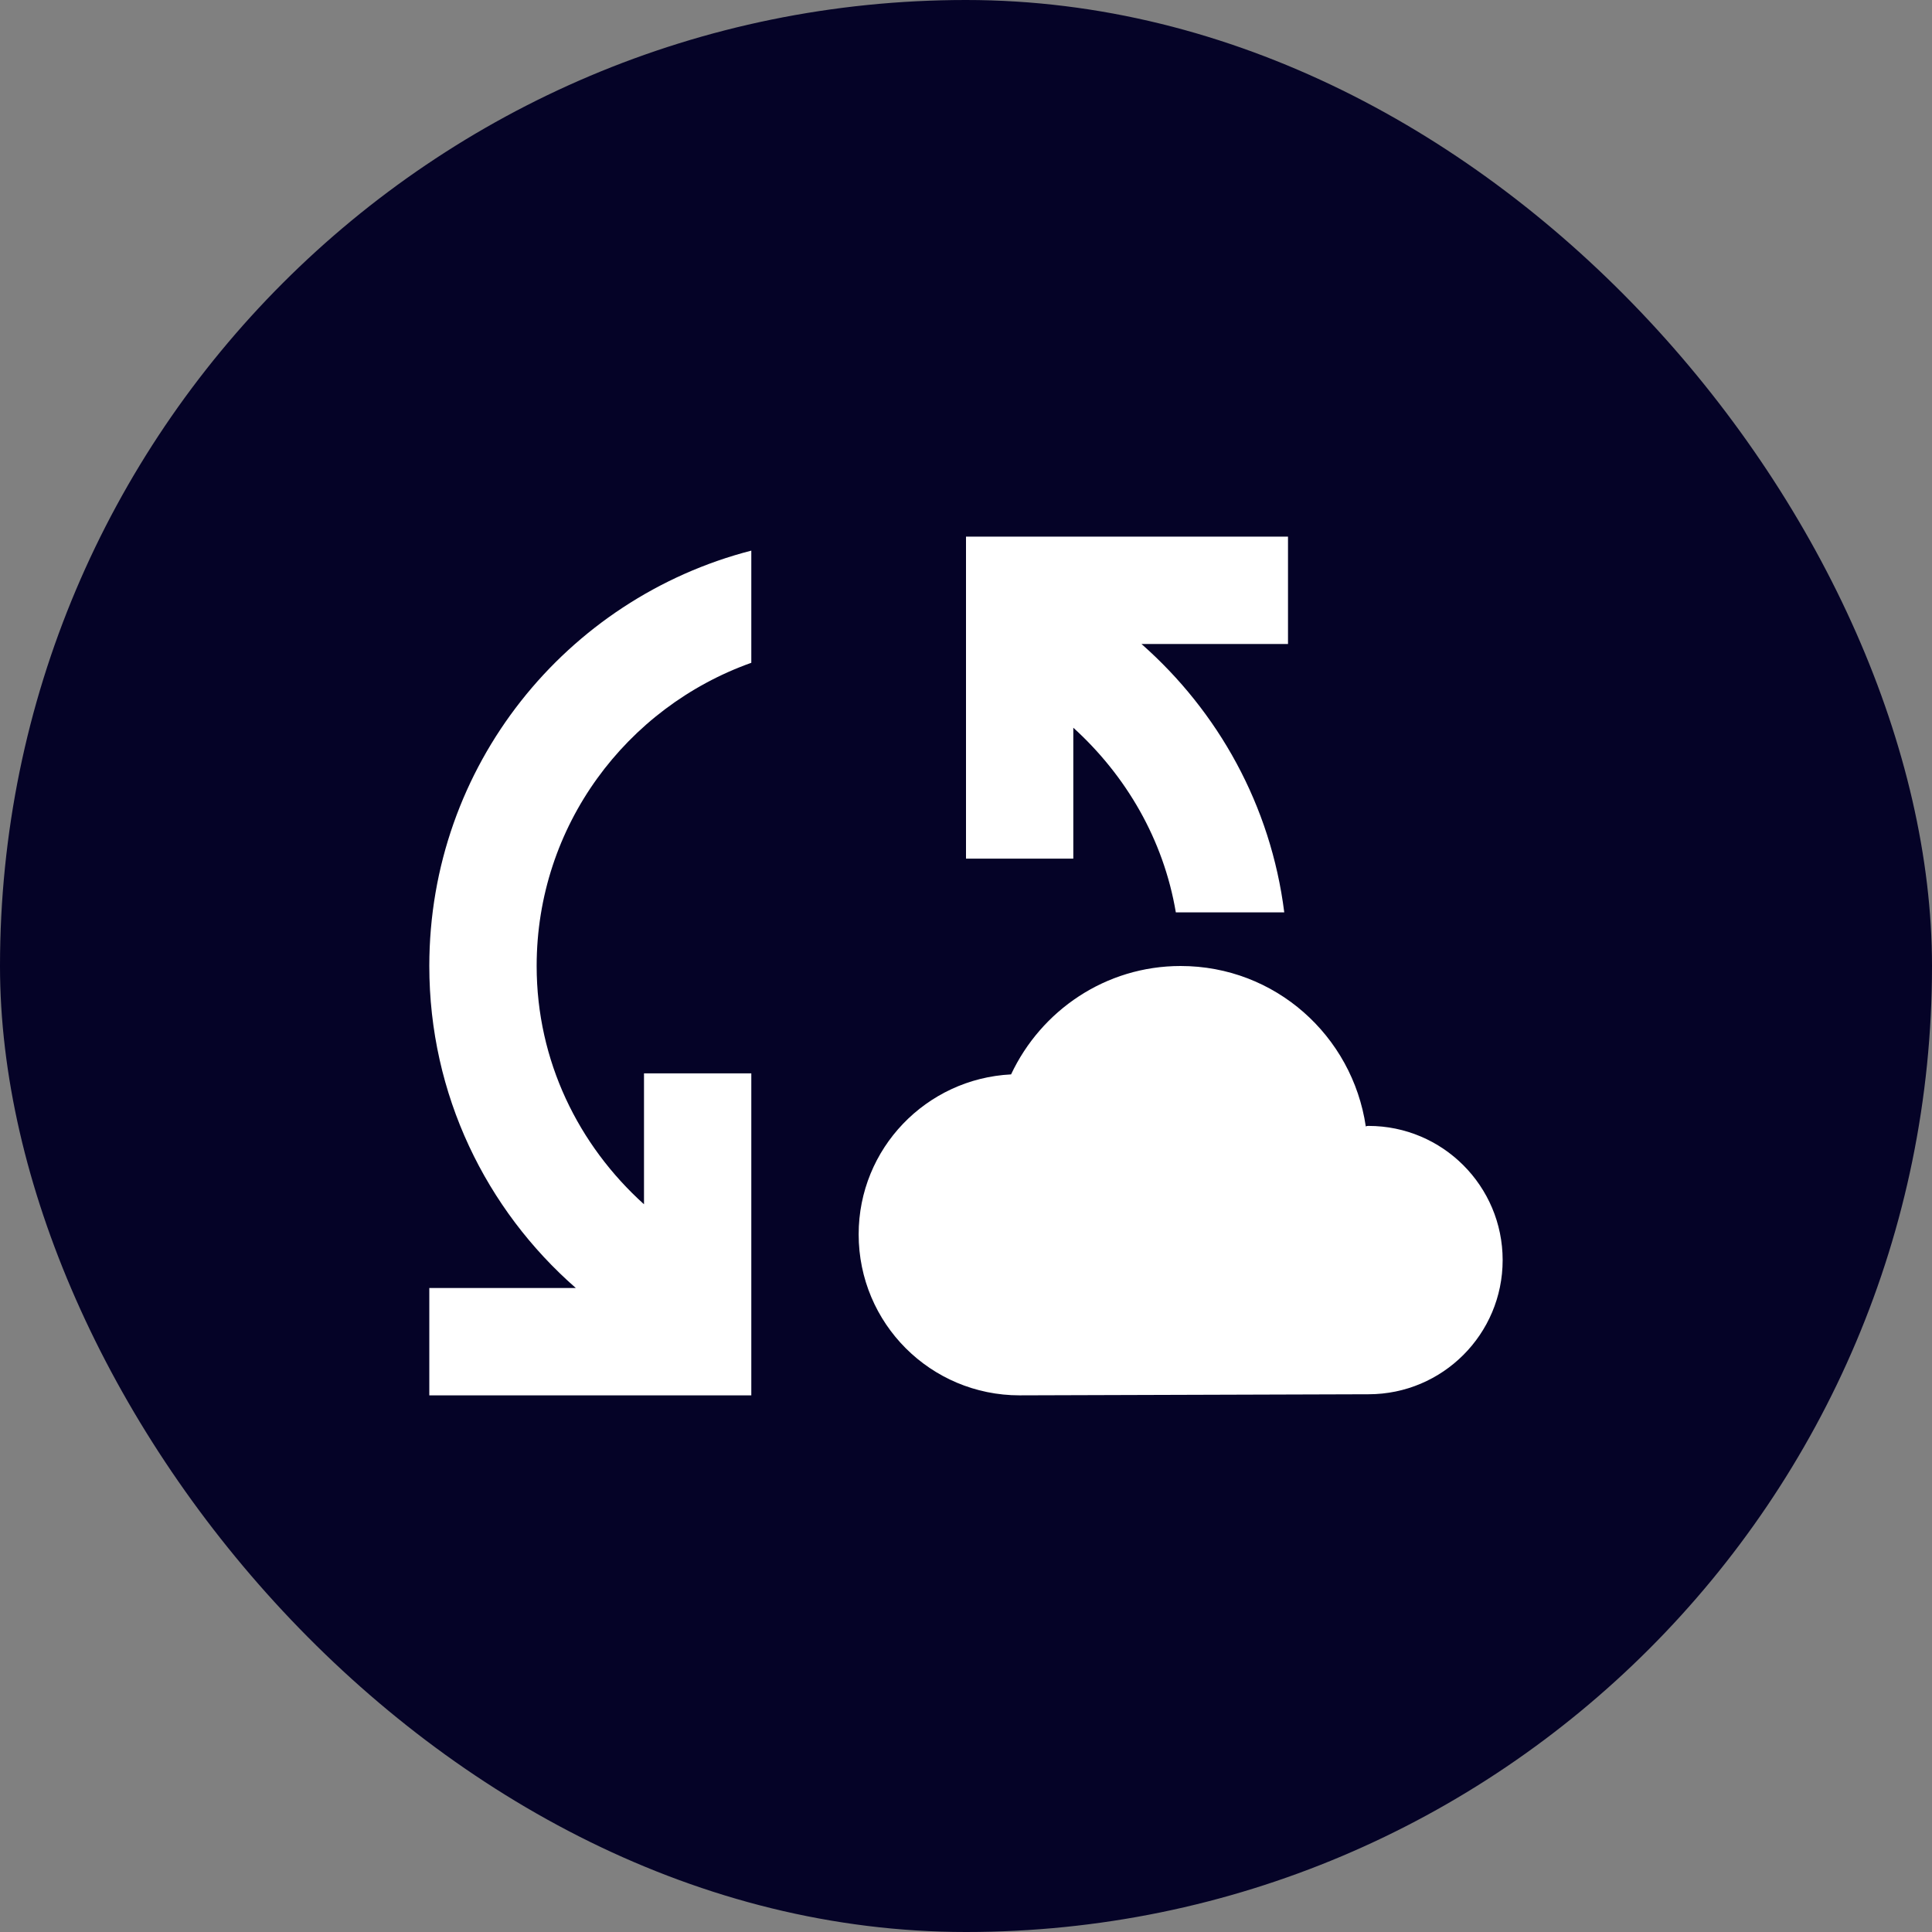
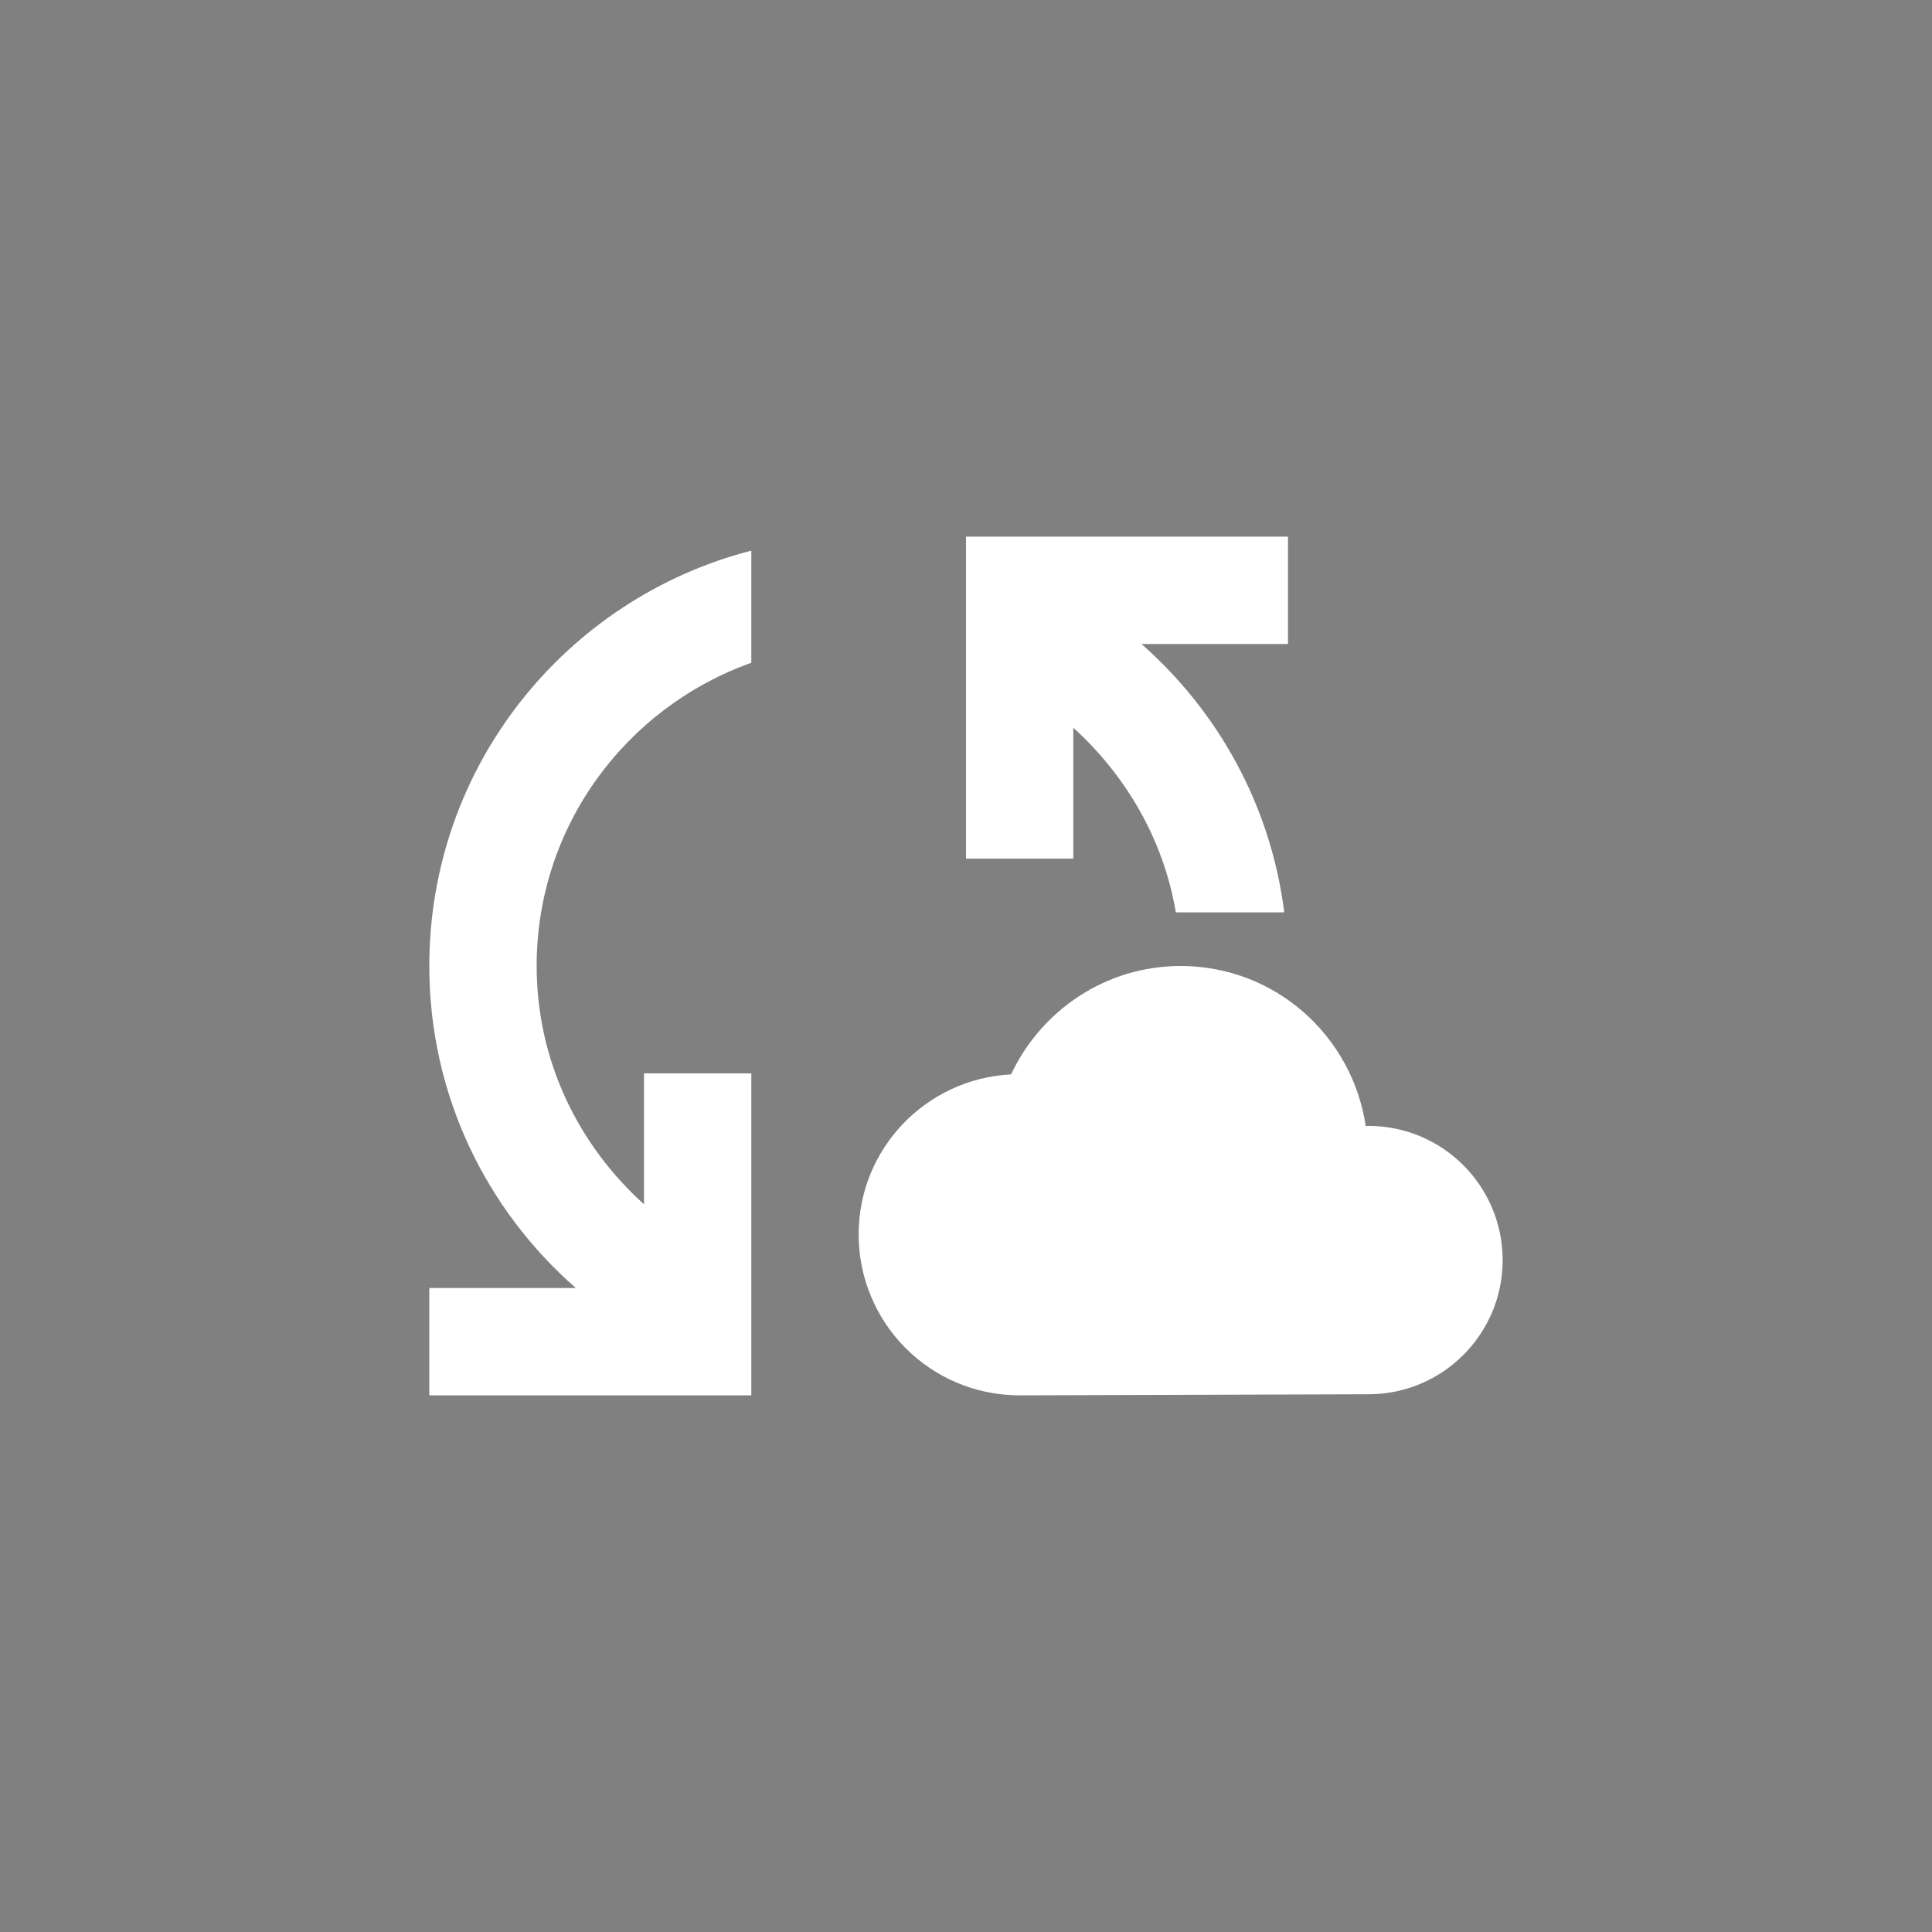
<svg xmlns="http://www.w3.org/2000/svg" width="48" height="48" viewBox="0 0 48 48" fill="none">
  <rect x="0" y="0" width="48" height="48" fill="#808080" stroke="none" />
-   <rect width="48" height="48" rx="24" fill="#050327" />
  <path d="M34 27.973C33.973 27.973 33.96 27.973 33.933 27.987C33.6 25.733 31.68 24 29.333 24C27.466 24 25.866 25.107 25.12 26.693C23.013 26.8 21.333 28.533 21.333 30.667C21.333 32.88 23.12 34.667 25.333 34.667L34 34.64C35.84 34.64 37.333 33.147 37.333 31.307C37.333 29.467 35.84 27.973 34 27.973ZM18.666 13.68V16.467C15.56 17.573 13.333 20.52 13.333 24C13.333 26.36 14.373 28.453 16 29.92V26.667H18.666V34.667H10.666V32H14.306C12.08 30.053 10.666 27.2 10.666 24C10.666 19.027 14.066 14.867 18.666 13.68ZM32 16H28.36C30.267 17.68 31.573 20.013 31.907 22.667H29.213C28.907 20.853 27.973 19.267 26.666 18.08V21.333H24V13.333H32V16Z" fill="white" />
</svg>